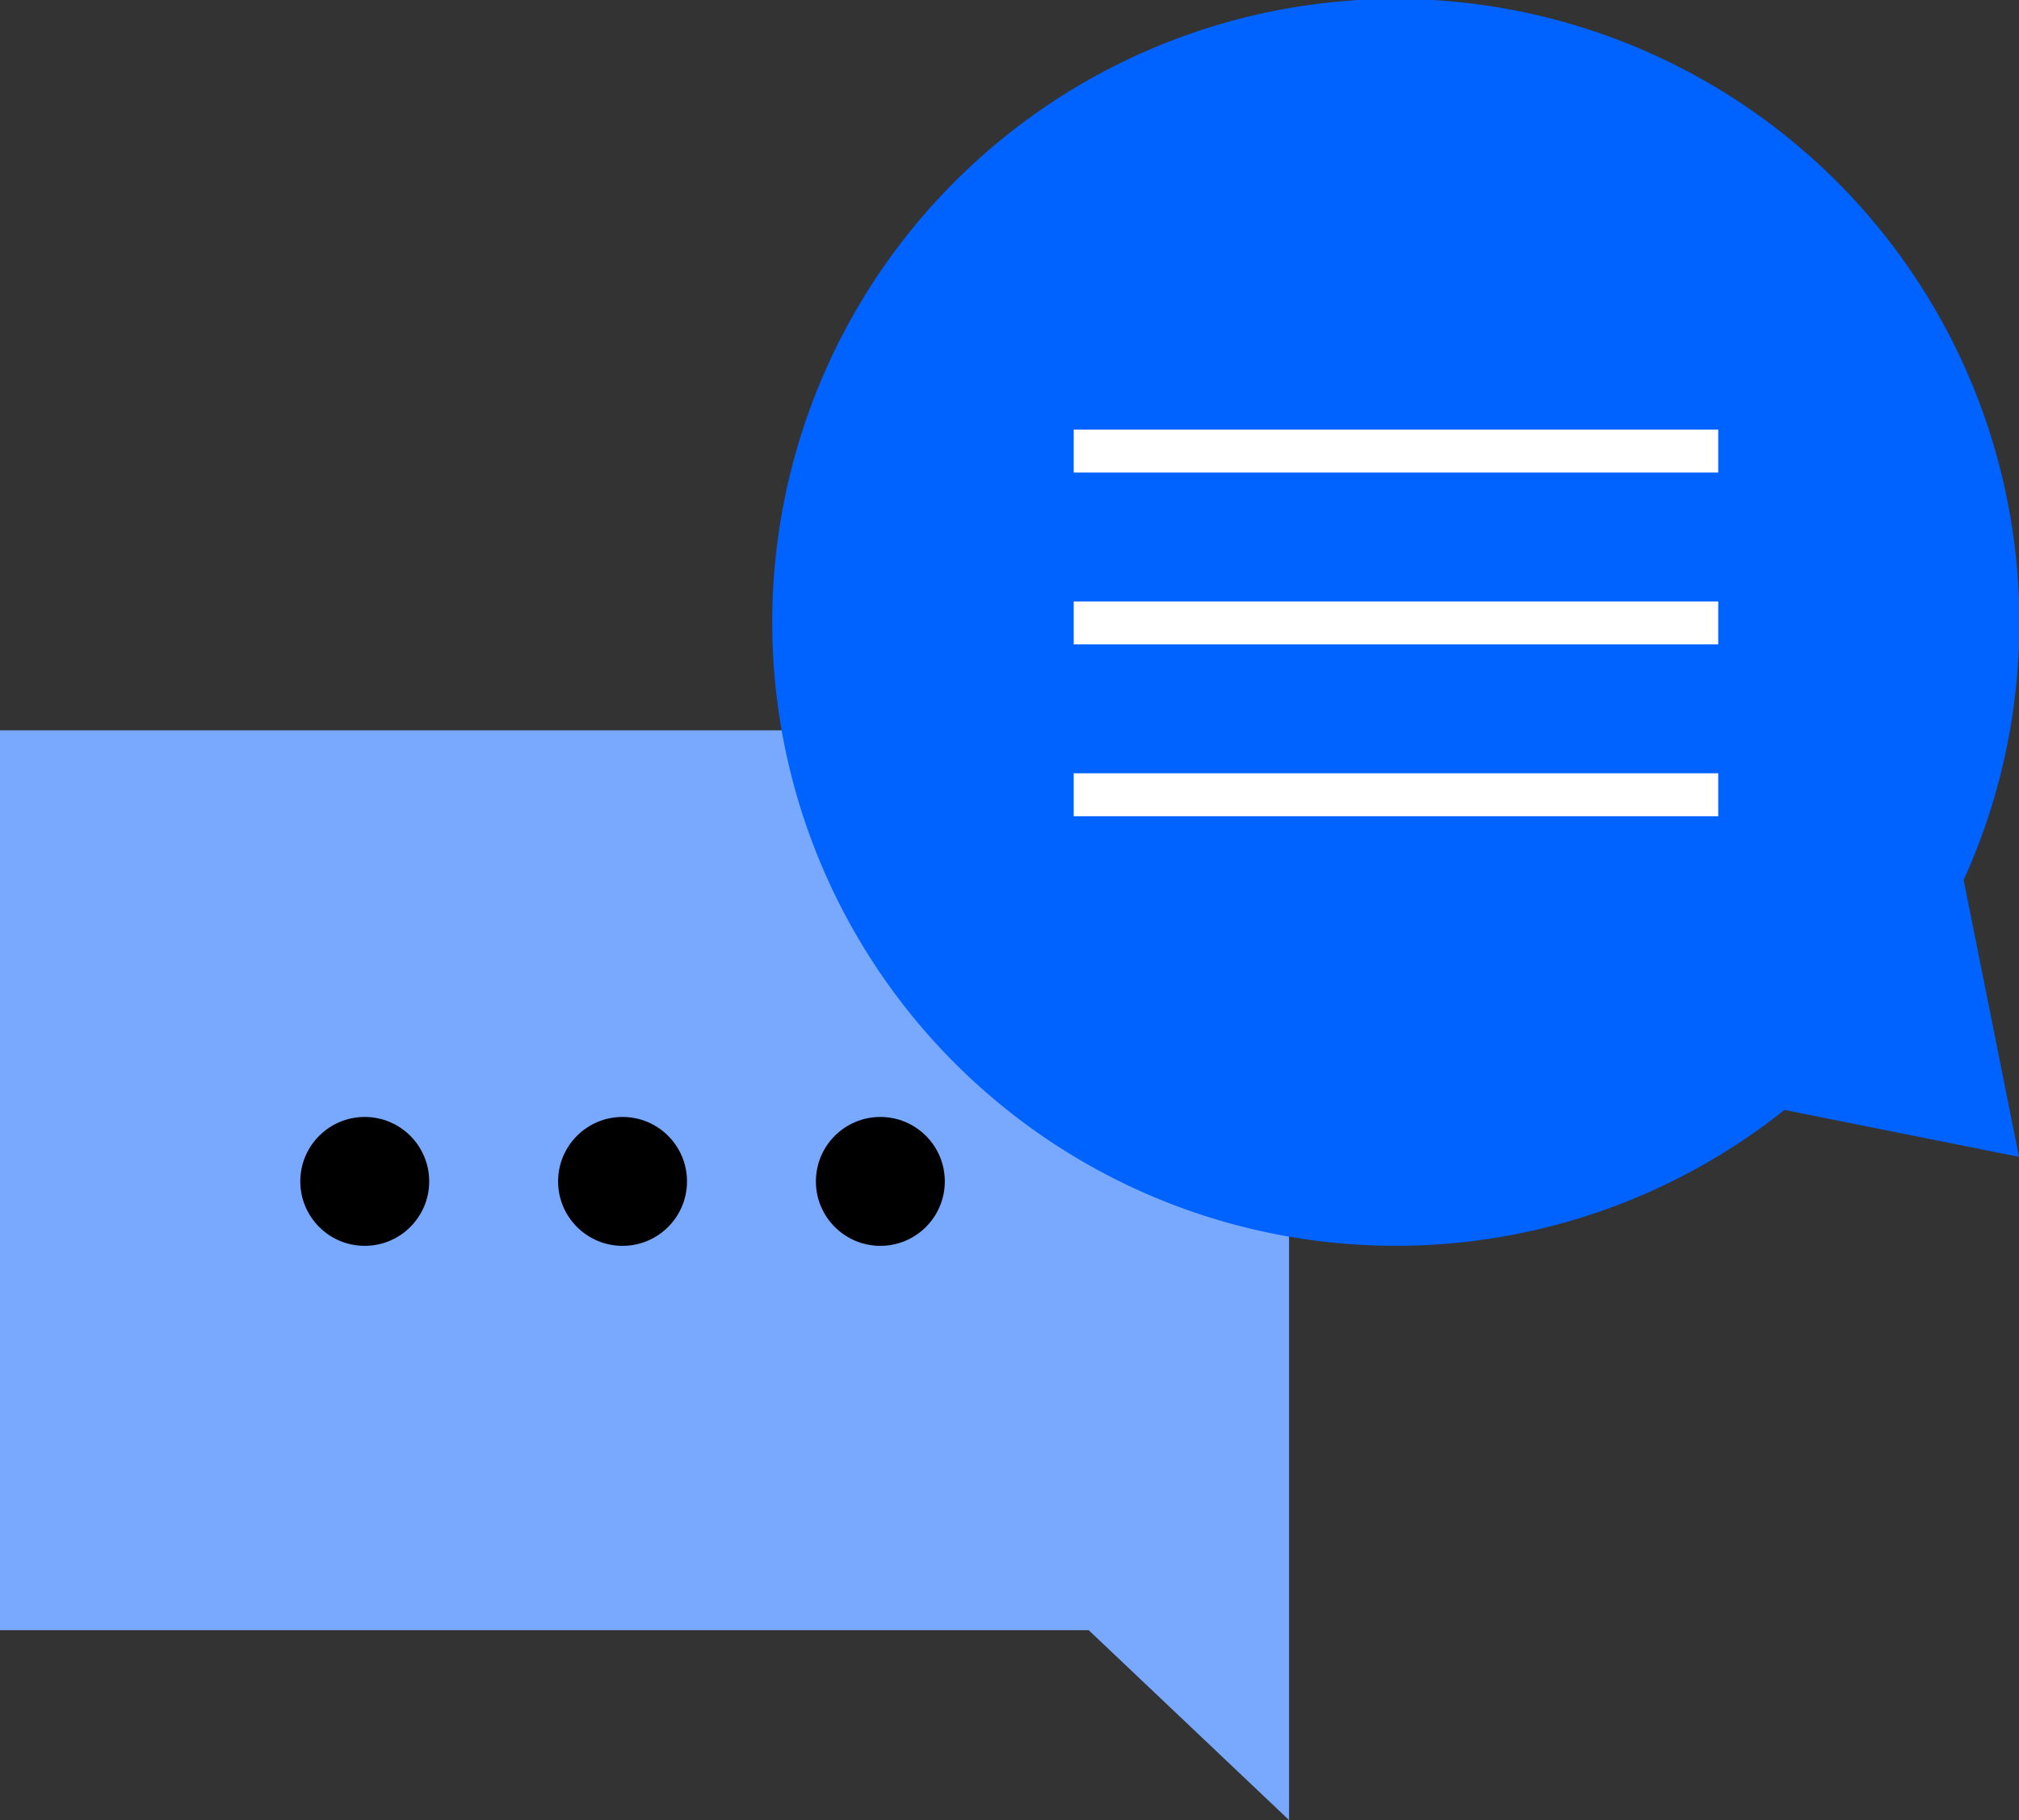
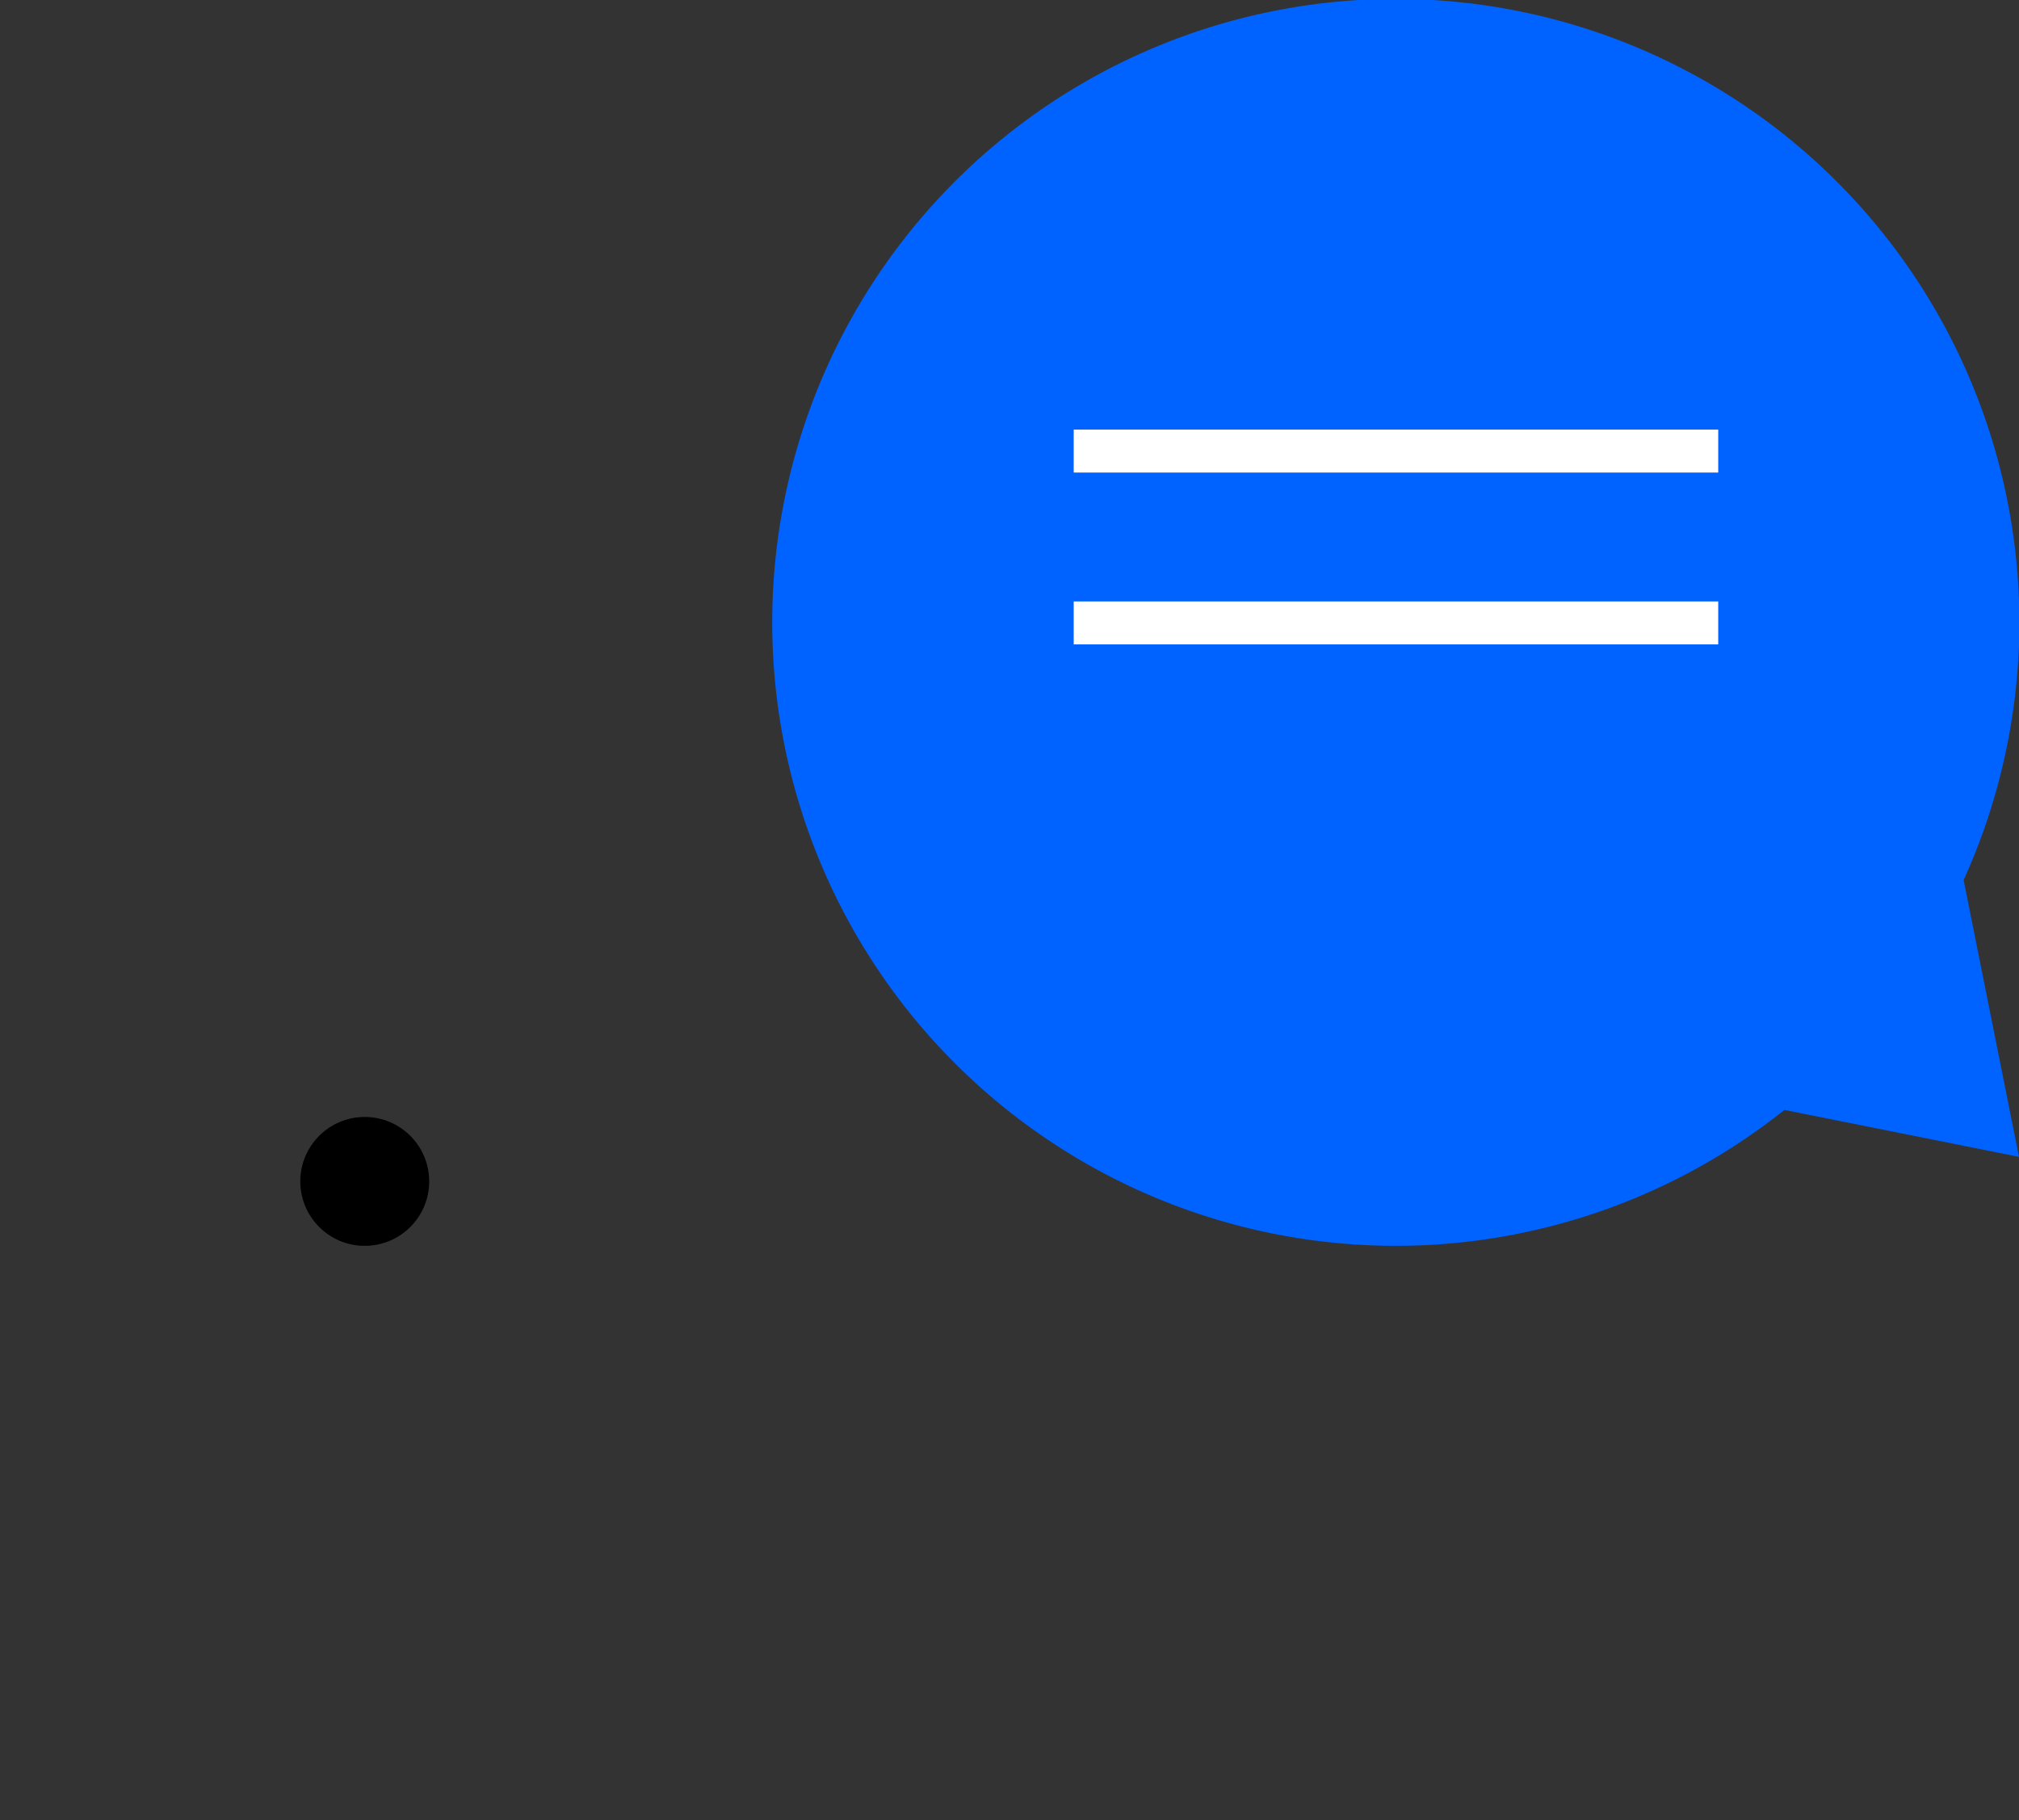
<svg xmlns="http://www.w3.org/2000/svg" viewBox="0 0 375.91 338.93">
  <rect x="0" y="0" width="375.91" height="338.93" fill="#333333" stroke="none" />
  <defs>
    <style>.cls-1{fill:#78a9ff;}.cls-2{fill:#0062ff;}.cls-3{fill:#fff;}.cls-4{opacity:0.5;}</style>
  </defs>
  <g id="Elements_Gallery" data-name="Elements Gallery">
-     <polygon class="cls-1" points="0 136 0 303.57 202.7 303.57 240 338.93 240 136 0 136" />
    <circle cx="67.91" cy="220" r="12" />
-     <circle cx="115.91" cy="220" r="12" />
-     <circle cx="163.91" cy="220" r="12" />
    <path class="cls-2" d="M365.6,163.88a116.1,116.1,0,1,0-33.36,42.81l43.67,8.74Z" />
    <rect class="cls-3" x="199.91" y="80" width="120" height="8" />
    <rect class="cls-3" x="199.91" y="112" width="120" height="8" />
-     <rect class="cls-3" x="199.91" y="144" width="120" height="8" />
  </g>
</svg>